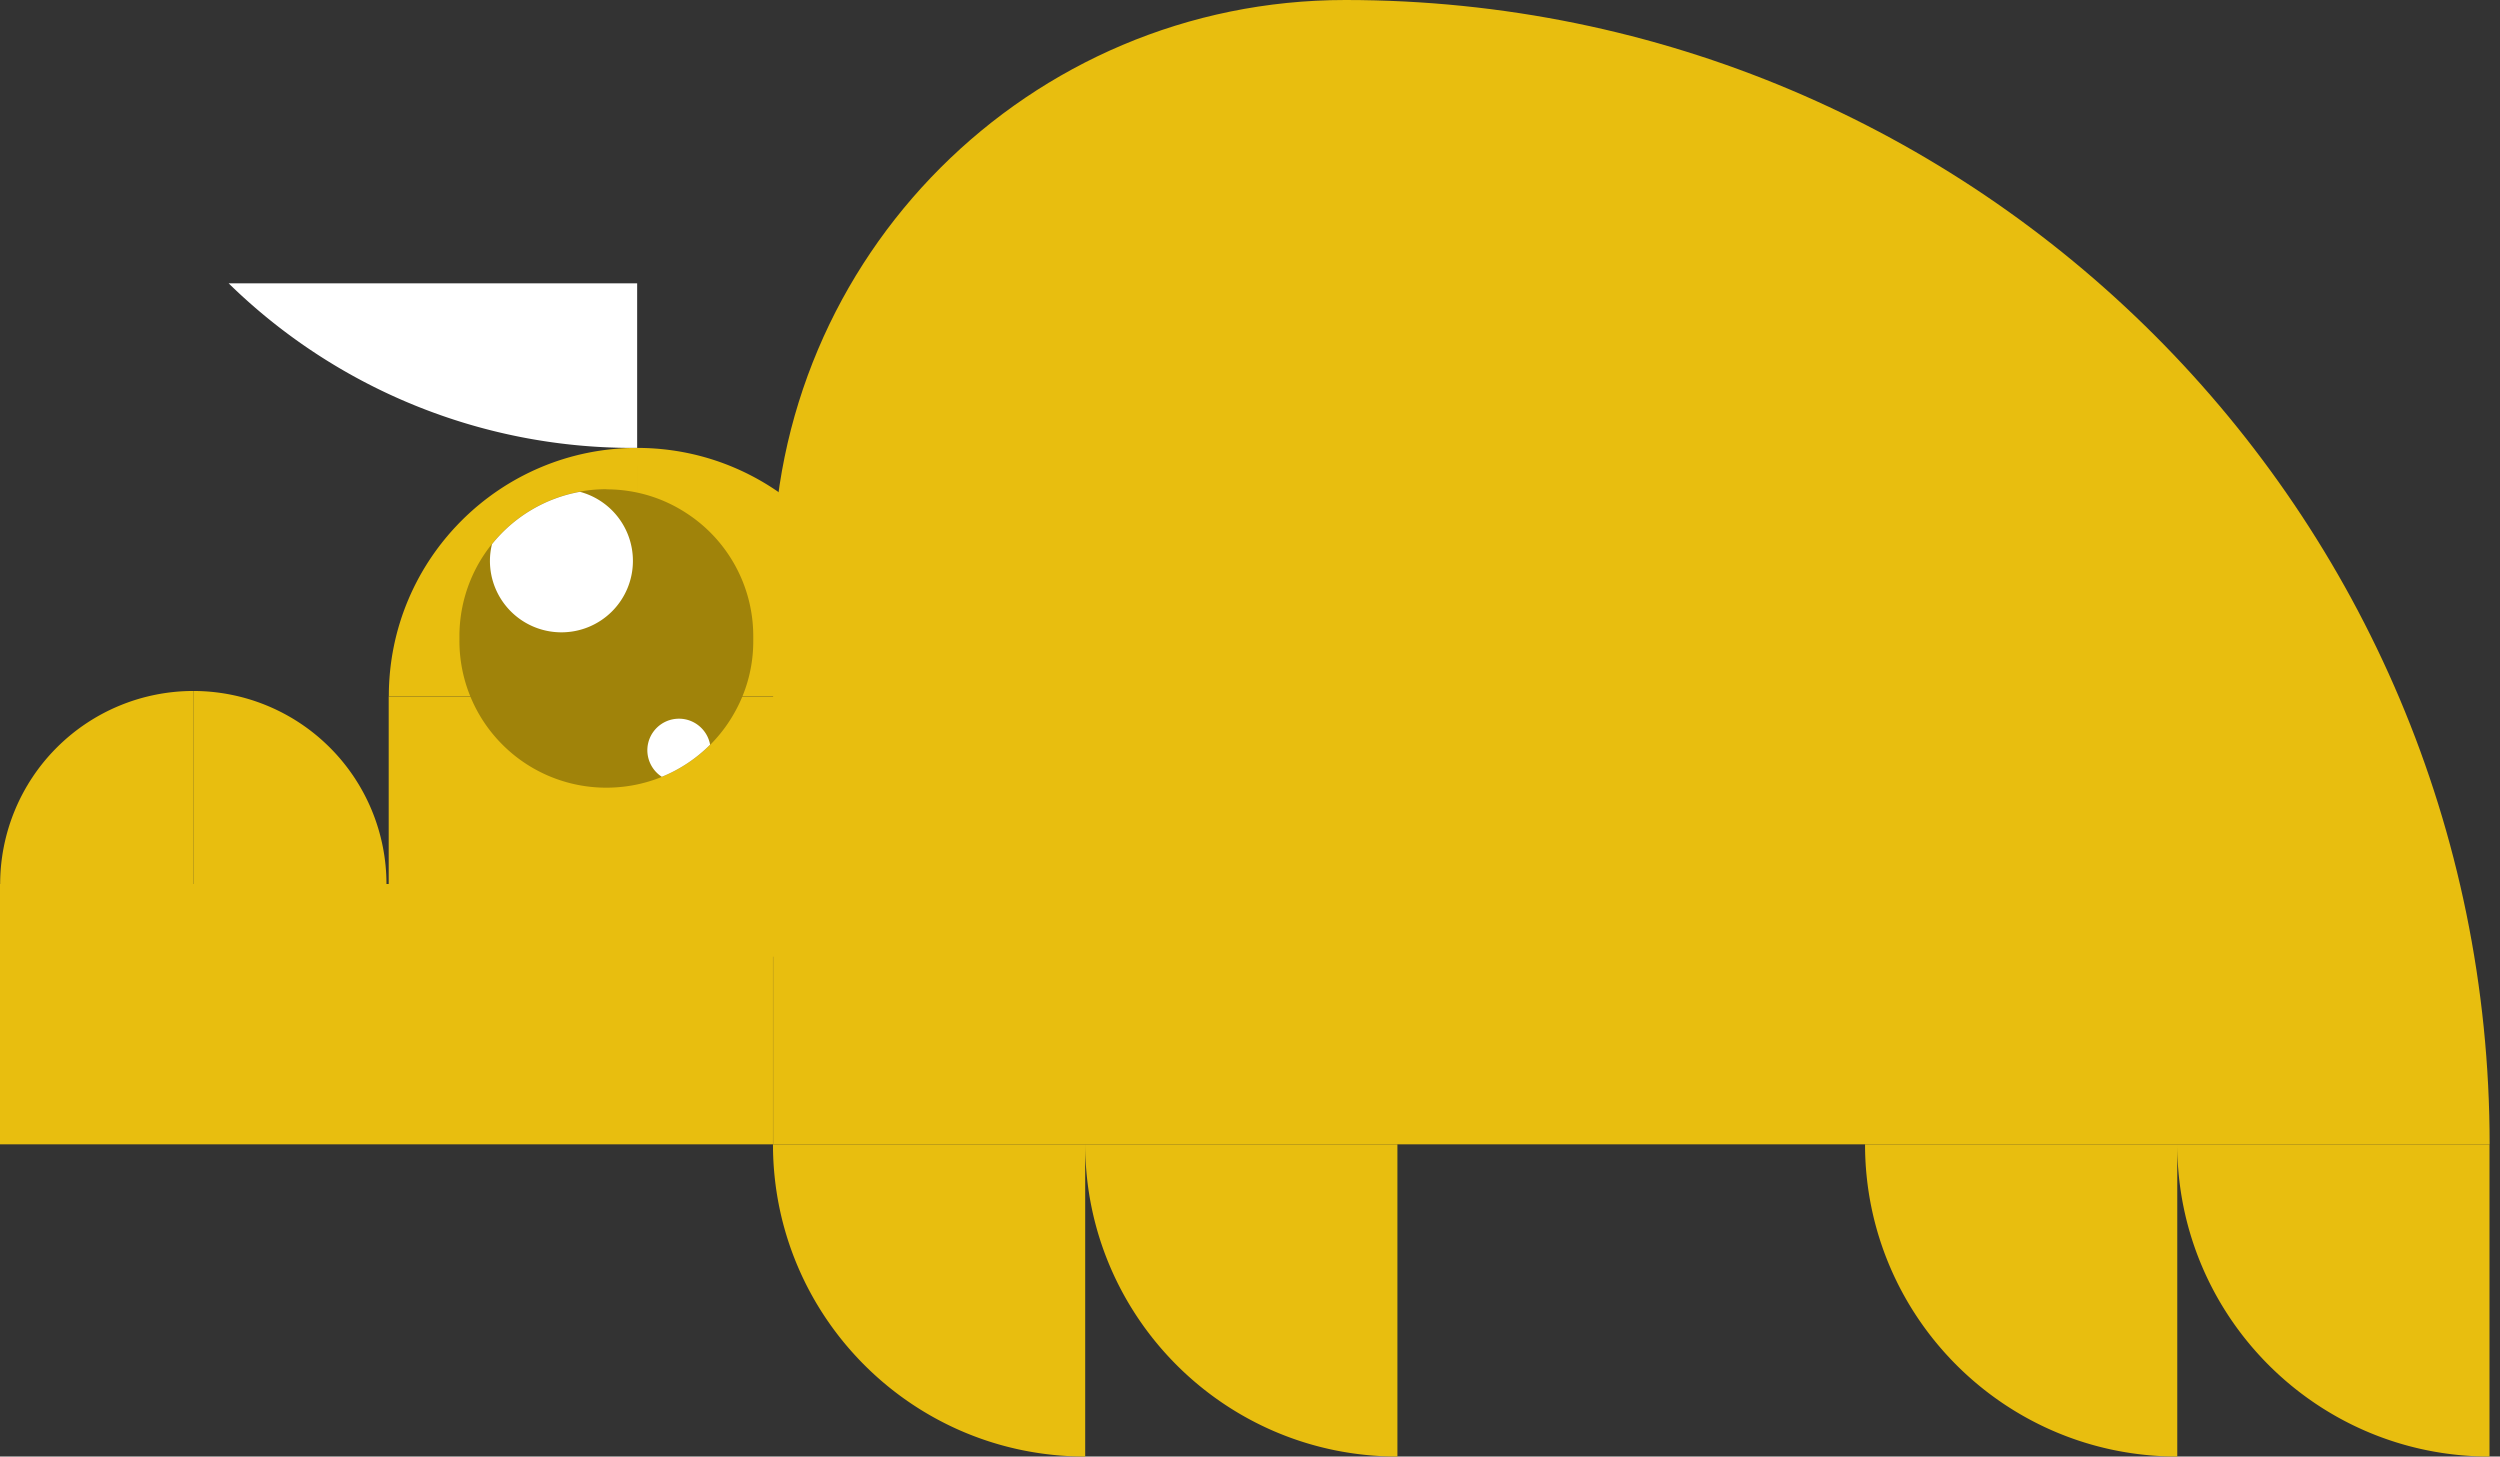
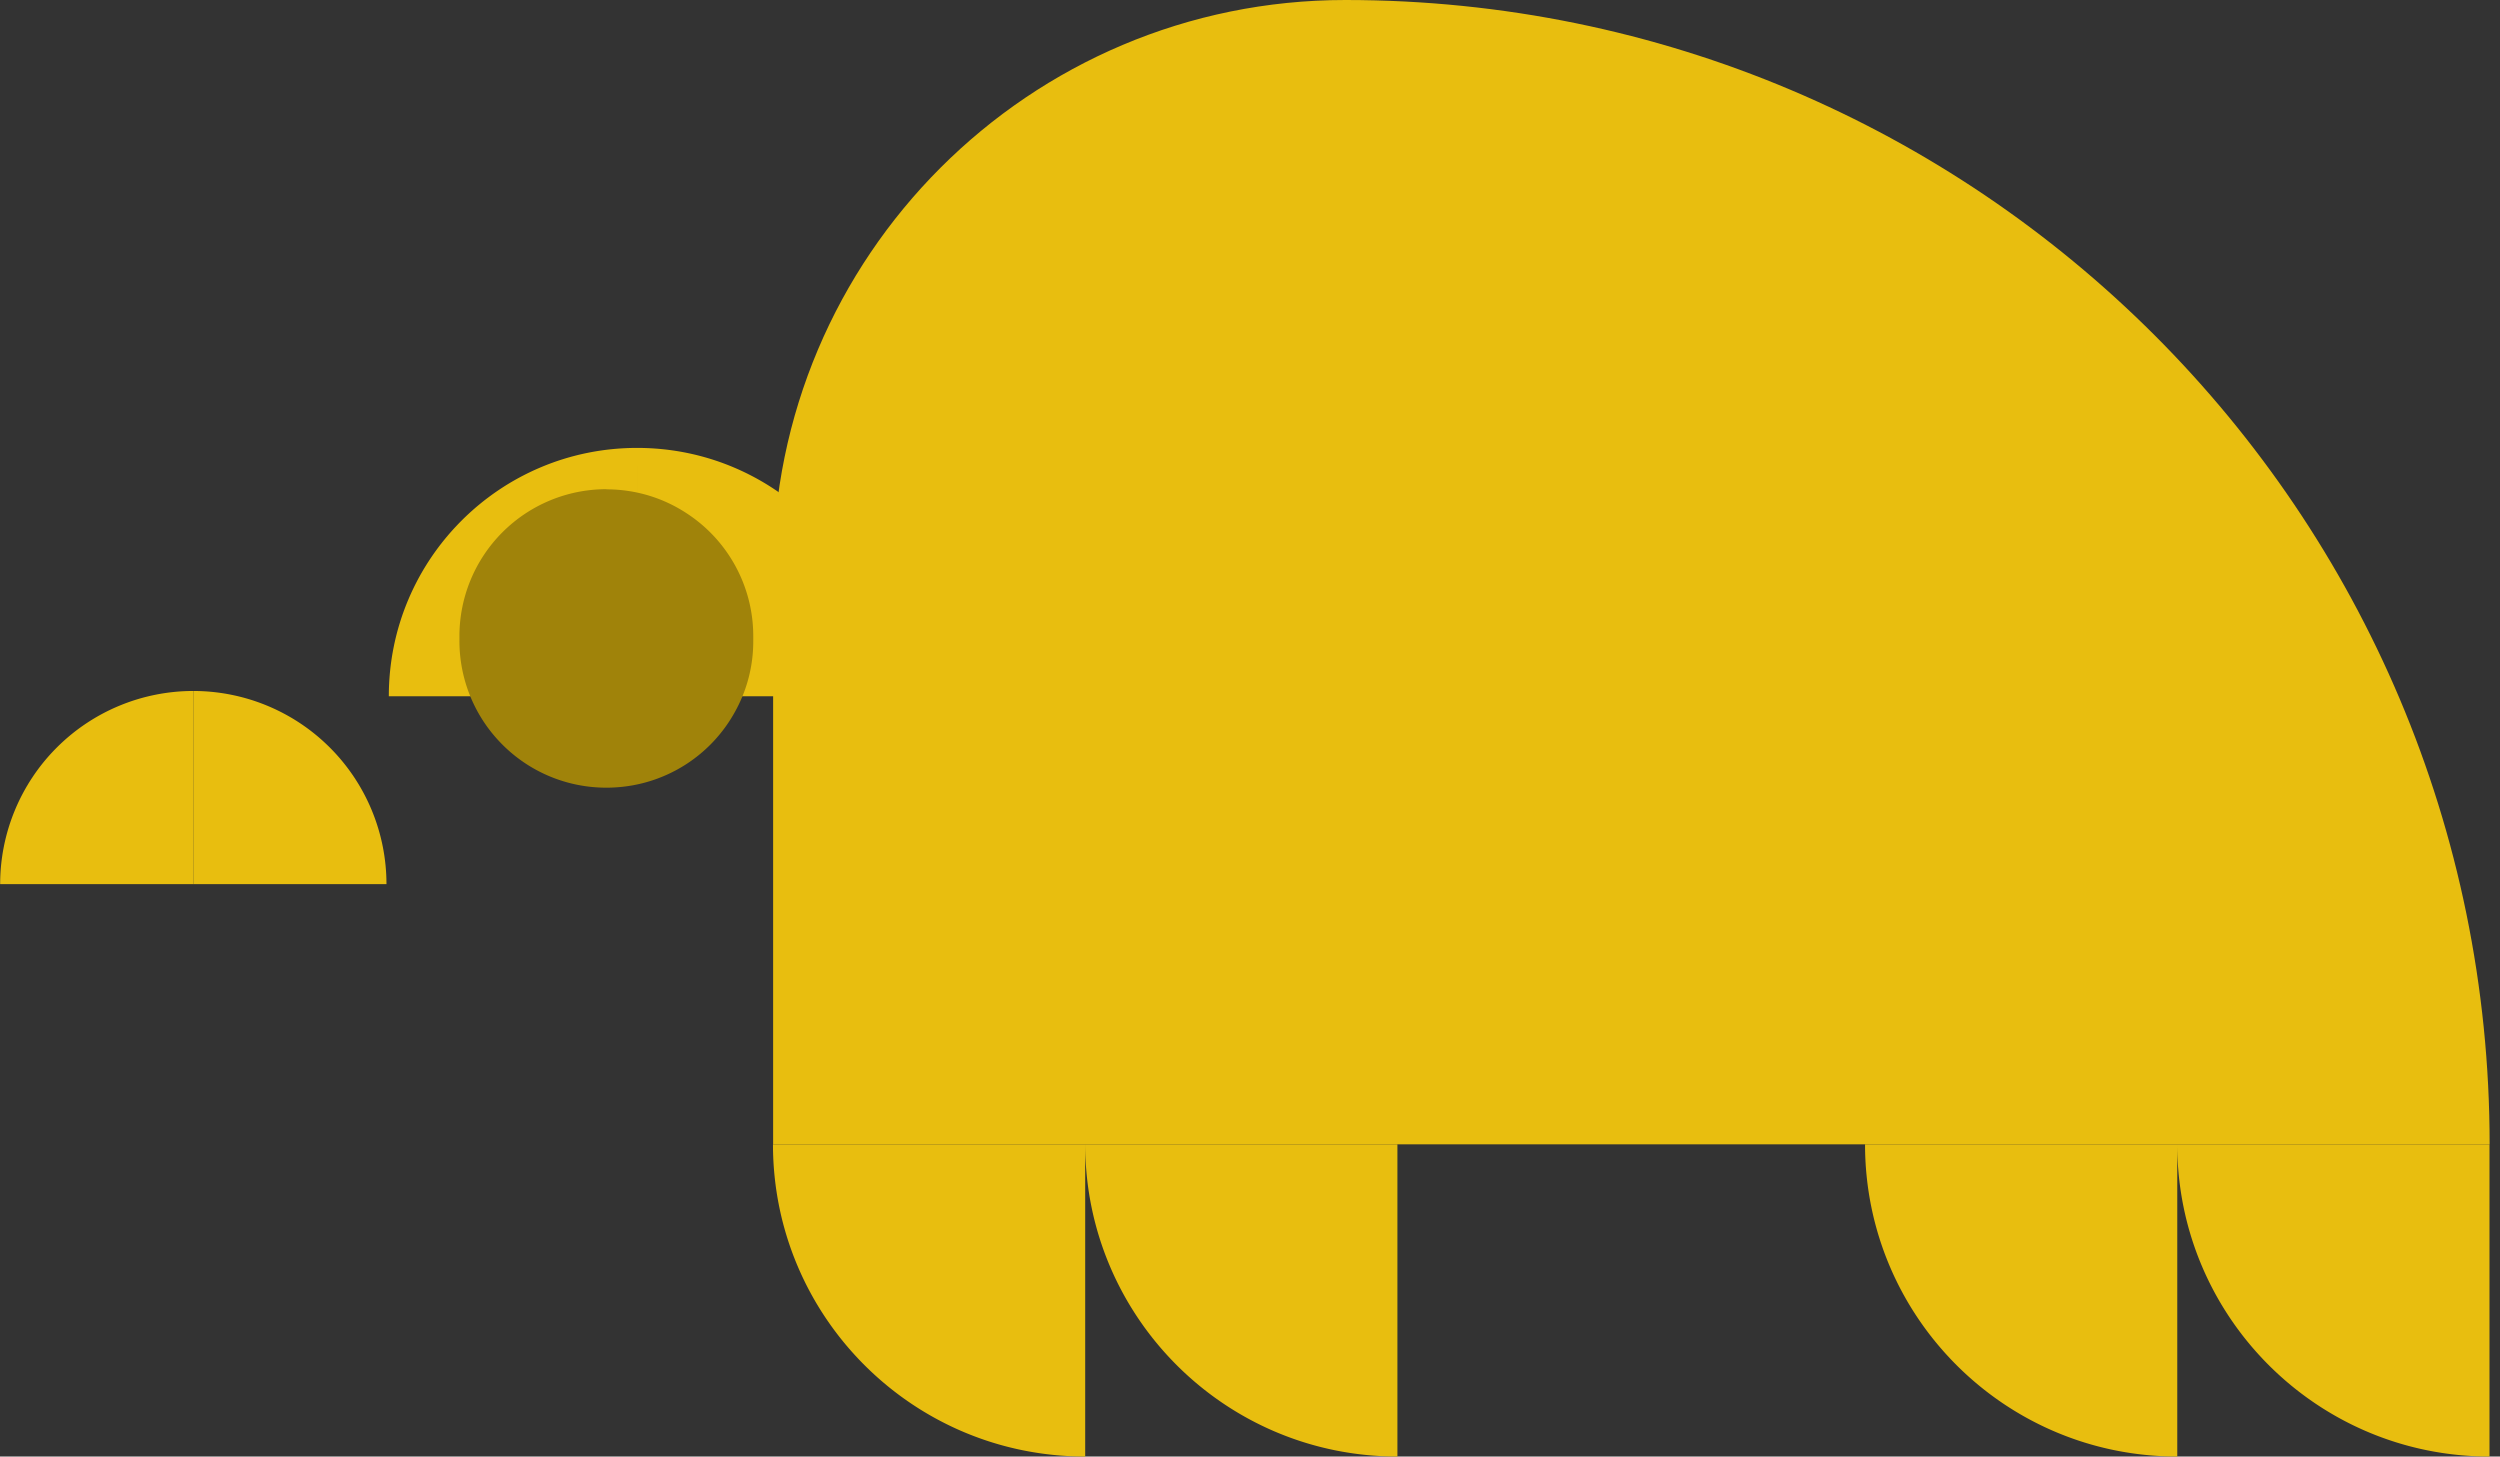
<svg xmlns="http://www.w3.org/2000/svg" width="115" height="67" viewBox="0 0 115 67" fill="none">
  <rect x="0" y="0" width="115" height="67" fill="#333333" stroke="none" />
  <path d="M100.154 52.638c0 7.933 6.43 14.362 14.363 14.362V52.638zm-14.362 0c0 7.933 6.43 14.362 14.362 14.362V52.638zm-35.872 0C49.92 60.57 56.348 67 64.281 67V52.638zm-14.363 0C35.557 60.57 41.987 67 49.919 67V52.638zM8.892 31.785a8.89 8.89 0 0 1 8.886 8.886H8.892z" fill="#E8BE0F" />
  <path d="M8.893 31.785a8.89 8.89 0 0 0-8.886 8.886h8.886zm20.416-11.181c6.308 0 11.422 5.114 11.422 11.423H29.31zm0 0c-6.31 0-11.423 5.114-11.423 11.423h11.423z" fill="#E8BE0F" />
-   <path d="M35.557 26.329C35.557 11.792 47.342 0 61.886 0c29.074 0 52.637 23.564 52.637 52.638H35.564V26.322zM0 40.664h35.557v11.974H0z" fill="#E8BE0F" />
-   <path d="M17.88 32.034h22.85v11.973H17.88z" fill="#E8BE0F" />
+   <path d="M35.557 26.329C35.557 11.792 47.342 0 61.886 0c29.074 0 52.637 23.564 52.637 52.638H35.564V26.322zM0 40.664h35.557H0z" fill="#E8BE0F" />
  <path d="M27.893 22.51c1.355 0 2.61.396 3.67 1.087a6.74 6.74 0 0 1 3.087 5.671v.215a6.65 6.65 0 0 1-.838 3.255 6.73 6.73 0 0 1-5.423 3.477 6.75 6.75 0 0 1-5.275-1.96 6.74 6.74 0 0 1-1.98-4.778v-.215a6.76 6.76 0 0 1 6.758-6.759z" fill="#A0830A" />
-   <path d="M31.235 33.06c.711 0 1.308.517 1.43 1.195a6.7 6.7 0 0 1-2.222 1.477 1.46 1.46 0 0 1-.665-1.215c0-.806.651-1.457 1.457-1.457m-4.557-10.436a3.286 3.286 0 0 1 2.436 3.175 3.285 3.285 0 0 1-3.289 3.288 3.285 3.285 0 0 1-3.288-3.288q.001-.393.094-.765a6.72 6.72 0 0 1 4.046-2.41m2.632-9.591H10.517a26.54 26.54 0 0 0 18.604 7.57h.188z" fill="#fff" />
</svg>